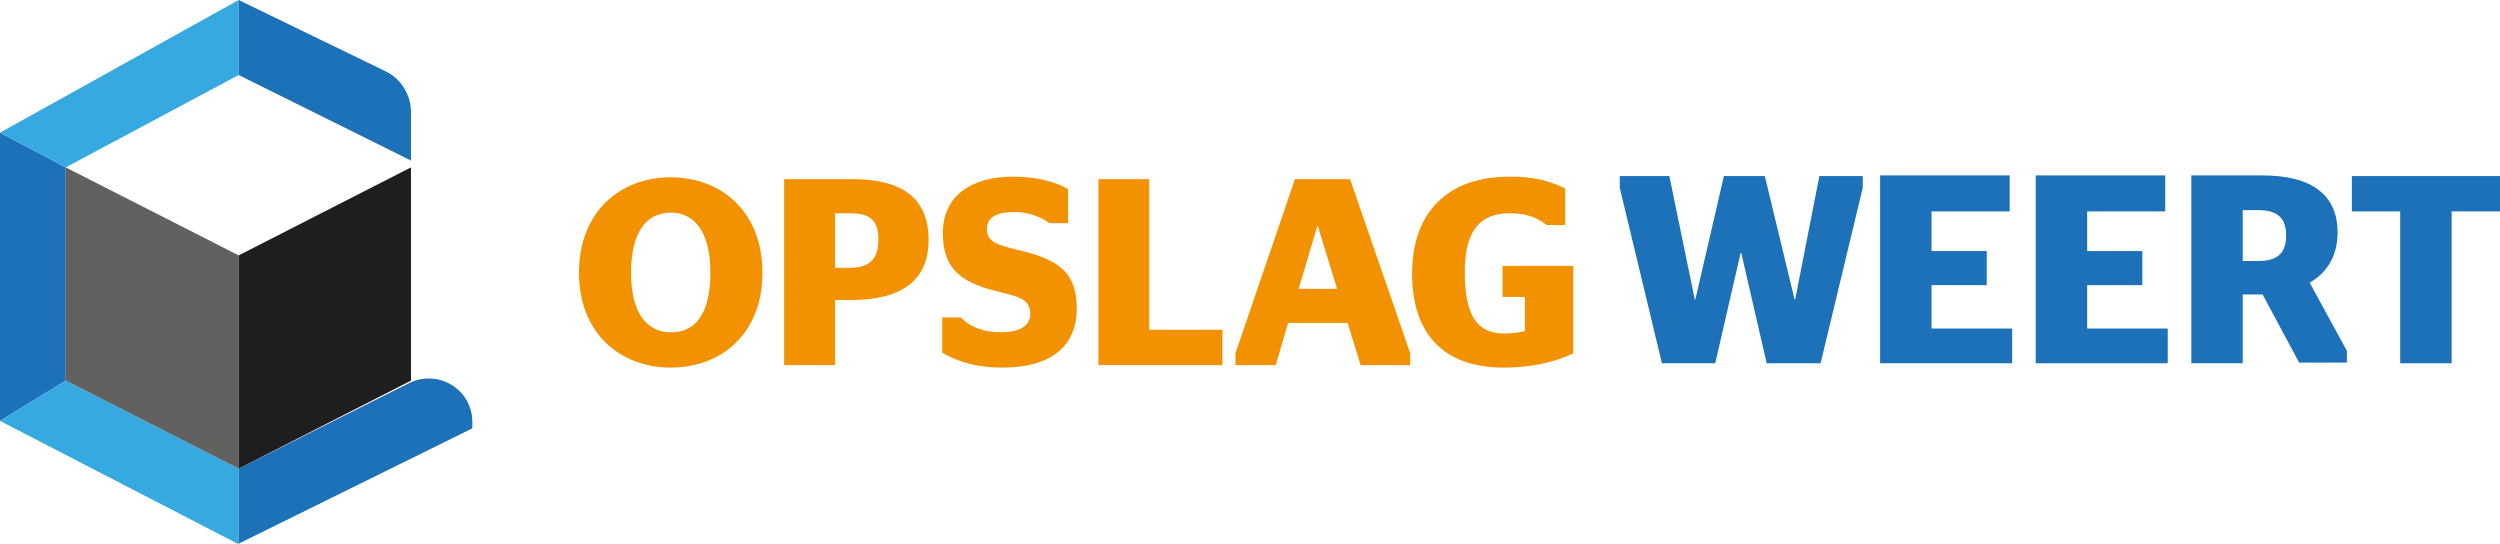
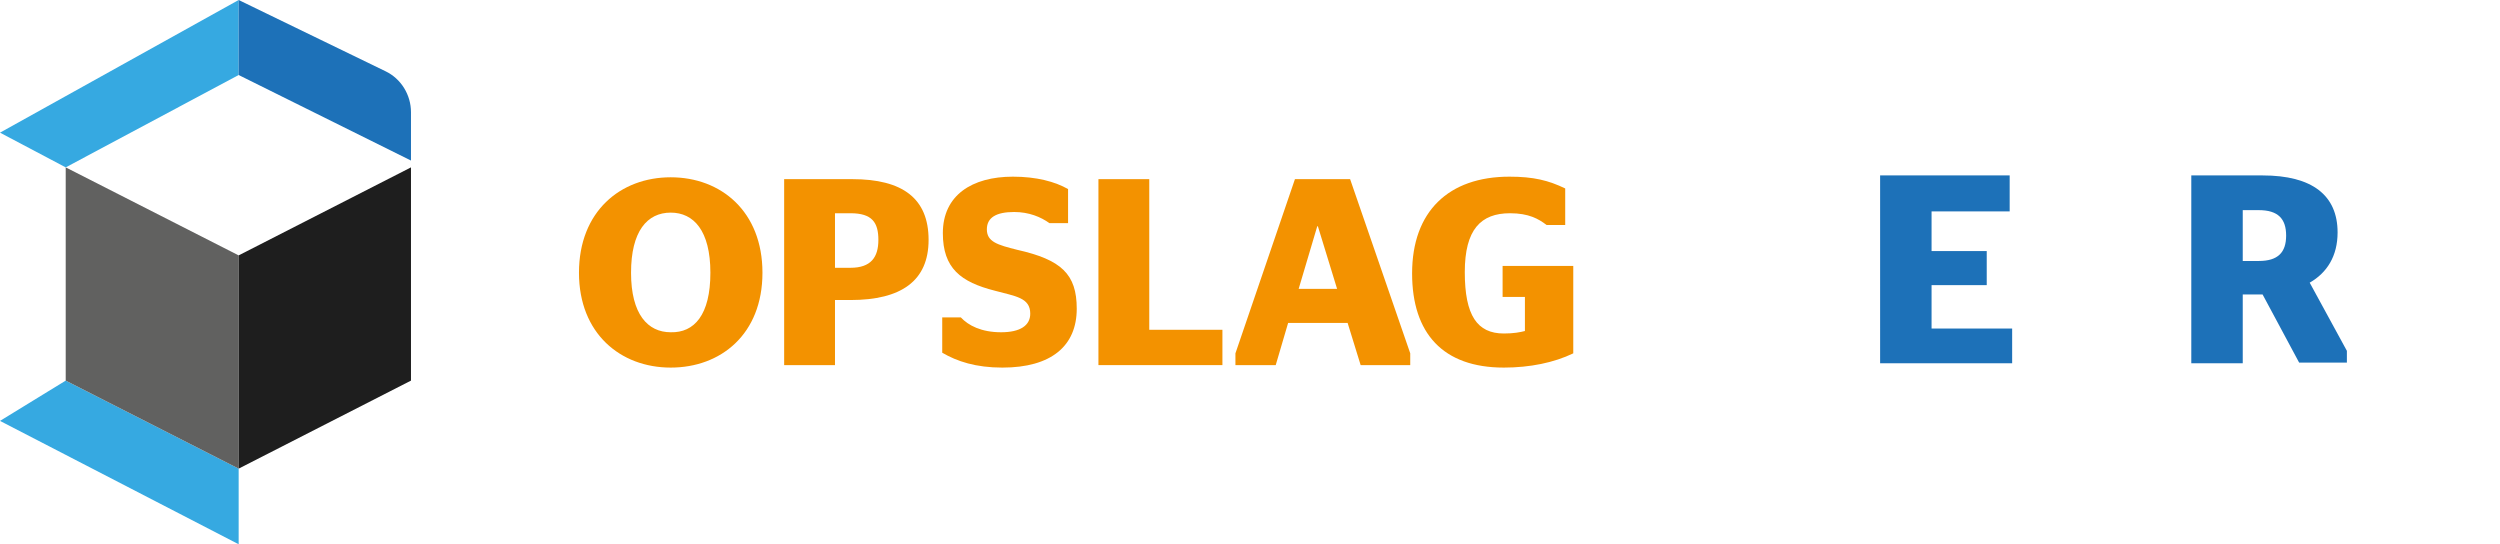
<svg xmlns="http://www.w3.org/2000/svg" version="1.1" id="Laag_2" x="0px" y="0px" width="403.3px" height="87.8px" viewBox="0 0 403.3 87.8" enable-background="new 0 0 403.3 87.8" xml:space="preserve">
  <g>
-     <polygon fill="#1D71B8" points="0,21.4 0,67.9 10.6,61.4 10.6,27  " />
    <polygon fill="#36A9E1" points="0,67.9 10.6,61.4 38.5,75.6 38.5,87.8  " />
    <polygon fill="#36A9E1" points="0,21.4 10.6,27 38.5,12.1 38.5,0  " />
-     <path fill="#1D71B8" d="M38.5,75.6L66,61.8c4.7-2.3,10.2,1,10.2,6.3v1L38.5,87.7L38.5,75.6z" />
    <path fill="#1D71B8" d="M38.5,12.1l27.8,13.8v-7.8c0-2.8-1.6-5.4-4.1-6.6L38.5,0L38.5,12.1z" />
    <polygon fill="#616160" points="38.5,41.2 10.6,27 10.6,61.4 38.5,75.6  " />
    <polygon fill="#1E1E1E" points="66.3,61.4 38.5,75.6 38.5,41.2 66.3,27  " />
  </g>
  <g>
    <path fill="#F39200" d="M93.4,44c0-9.9,6.7-15.4,14.8-15.4c8.1,0,14.8,5.5,14.8,15.4c0,9.9-6.7,15.3-14.8,15.3S93.4,53.8,93.4,44z    M114.6,44c0-6.8-2.7-9.7-6.4-9.7c-3.8,0-6.4,3-6.4,9.7c0,6.7,2.7,9.6,6.4,9.6C112,53.7,114.6,50.8,114.6,44z" />
    <path fill="#F39200" d="M126.5,28.9h11c8.1,0,12.3,3.1,12.3,9.8c0,6.6-4.4,9.7-12.6,9.7h-2.5v10.5h-8.2V28.9z M134.7,43.2h2.5   c3.3,0,4.5-1.7,4.5-4.5c0-2.8-1-4.3-4.5-4.3h-2.5V43.2z" />
    <path fill="#F39200" d="M152,56.9v-5.7h3c1.2,1.3,3.3,2.4,6.5,2.4c3.1,0,4.7-1.1,4.7-3c0-2.6-2.4-2.8-5.7-3.7   c-5.5-1.4-8.4-3.6-8.4-9.3c0-6.1,4.7-9.1,11.3-9.1c3.8,0,6.8,0.8,8.9,2v5.5h-3c-1.4-1-3.3-1.8-5.7-1.8c-2.9,0-4.4,0.9-4.4,2.8   c0,2,1.7,2.5,4.9,3.3c7.1,1.6,9.6,3.9,9.6,9.5c0,6-4.1,9.5-12,9.5C157.4,59.3,154.4,58.3,152,56.9z" />
    <path fill="#F39200" d="M177.2,58.9v-30h8.2v24.3h11.8v5.7H177.2z" />
    <path fill="#F39200" d="M199.3,57l9.6-28.1h8.9l9.7,28.1v1.9h-8l-2.1-6.8h-9.6l-2,6.8h-6.5V57z M209.5,46.6h6.2l-3.1-10.1h-0.1   L209.5,46.6z" />
    <path fill="#F39200" d="M227.8,44.1c0-10,5.9-15.6,15.7-15.6c3.9,0,6.3,0.6,9,1.9v5.9h-3c-1.3-1-2.9-1.9-5.9-1.9   c-4.7,0-7.3,2.6-7.3,9.5c0,7,2,9.9,6.3,9.9c1.6,0,2.6-0.2,3.4-0.4v-5.5h-3.6v-5h11.4V57c-3.1,1.5-7,2.3-11.2,2.3   C232.8,59.3,227.8,53.8,227.8,44.1z" />
-     <path fill="#1D71B8" d="M261.3,30.3v-1.9h8l4.1,19.9h0.1l4.6-19.9h6.6l4.8,19.9h0.1l3.9-19.9h7v1.9l-6.8,28.3H285l-4.1-17.8h-0.1   l-4.1,17.8h-8.6L261.3,30.3z" />
    <path fill="#1D71B8" d="M303.4,28.3h20.8v5.8h-12.6v6.4h8.9V46h-8.9v7h13v5.6h-21.3V28.3z" />
-     <path fill="#1D71B8" d="M328.5,28.3h20.8v5.8h-12.6v6.4h8.9V46h-8.9v7h13v5.6h-21.3V28.3z" />
    <path fill="#1D71B8" d="M365,47.5h-3.2v11.1h-8.3V28.3H365c8,0,12.1,3.2,12.1,9.2c0,3.8-1.7,6.5-4.5,8.1l6,11v1.9h-7.7L365,47.5z    M361.8,42.1h2.6c3.1,0,4.4-1.4,4.4-4.1c0-2.7-1.3-4.1-4.4-4.1h-2.6V42.1z" />
-     <path fill="#1D71B8" d="M387.2,58.6V34.1h-7.8v-5.7h23.9v5.7h-7.8v24.5H387.2z" />
  </g>
</svg>